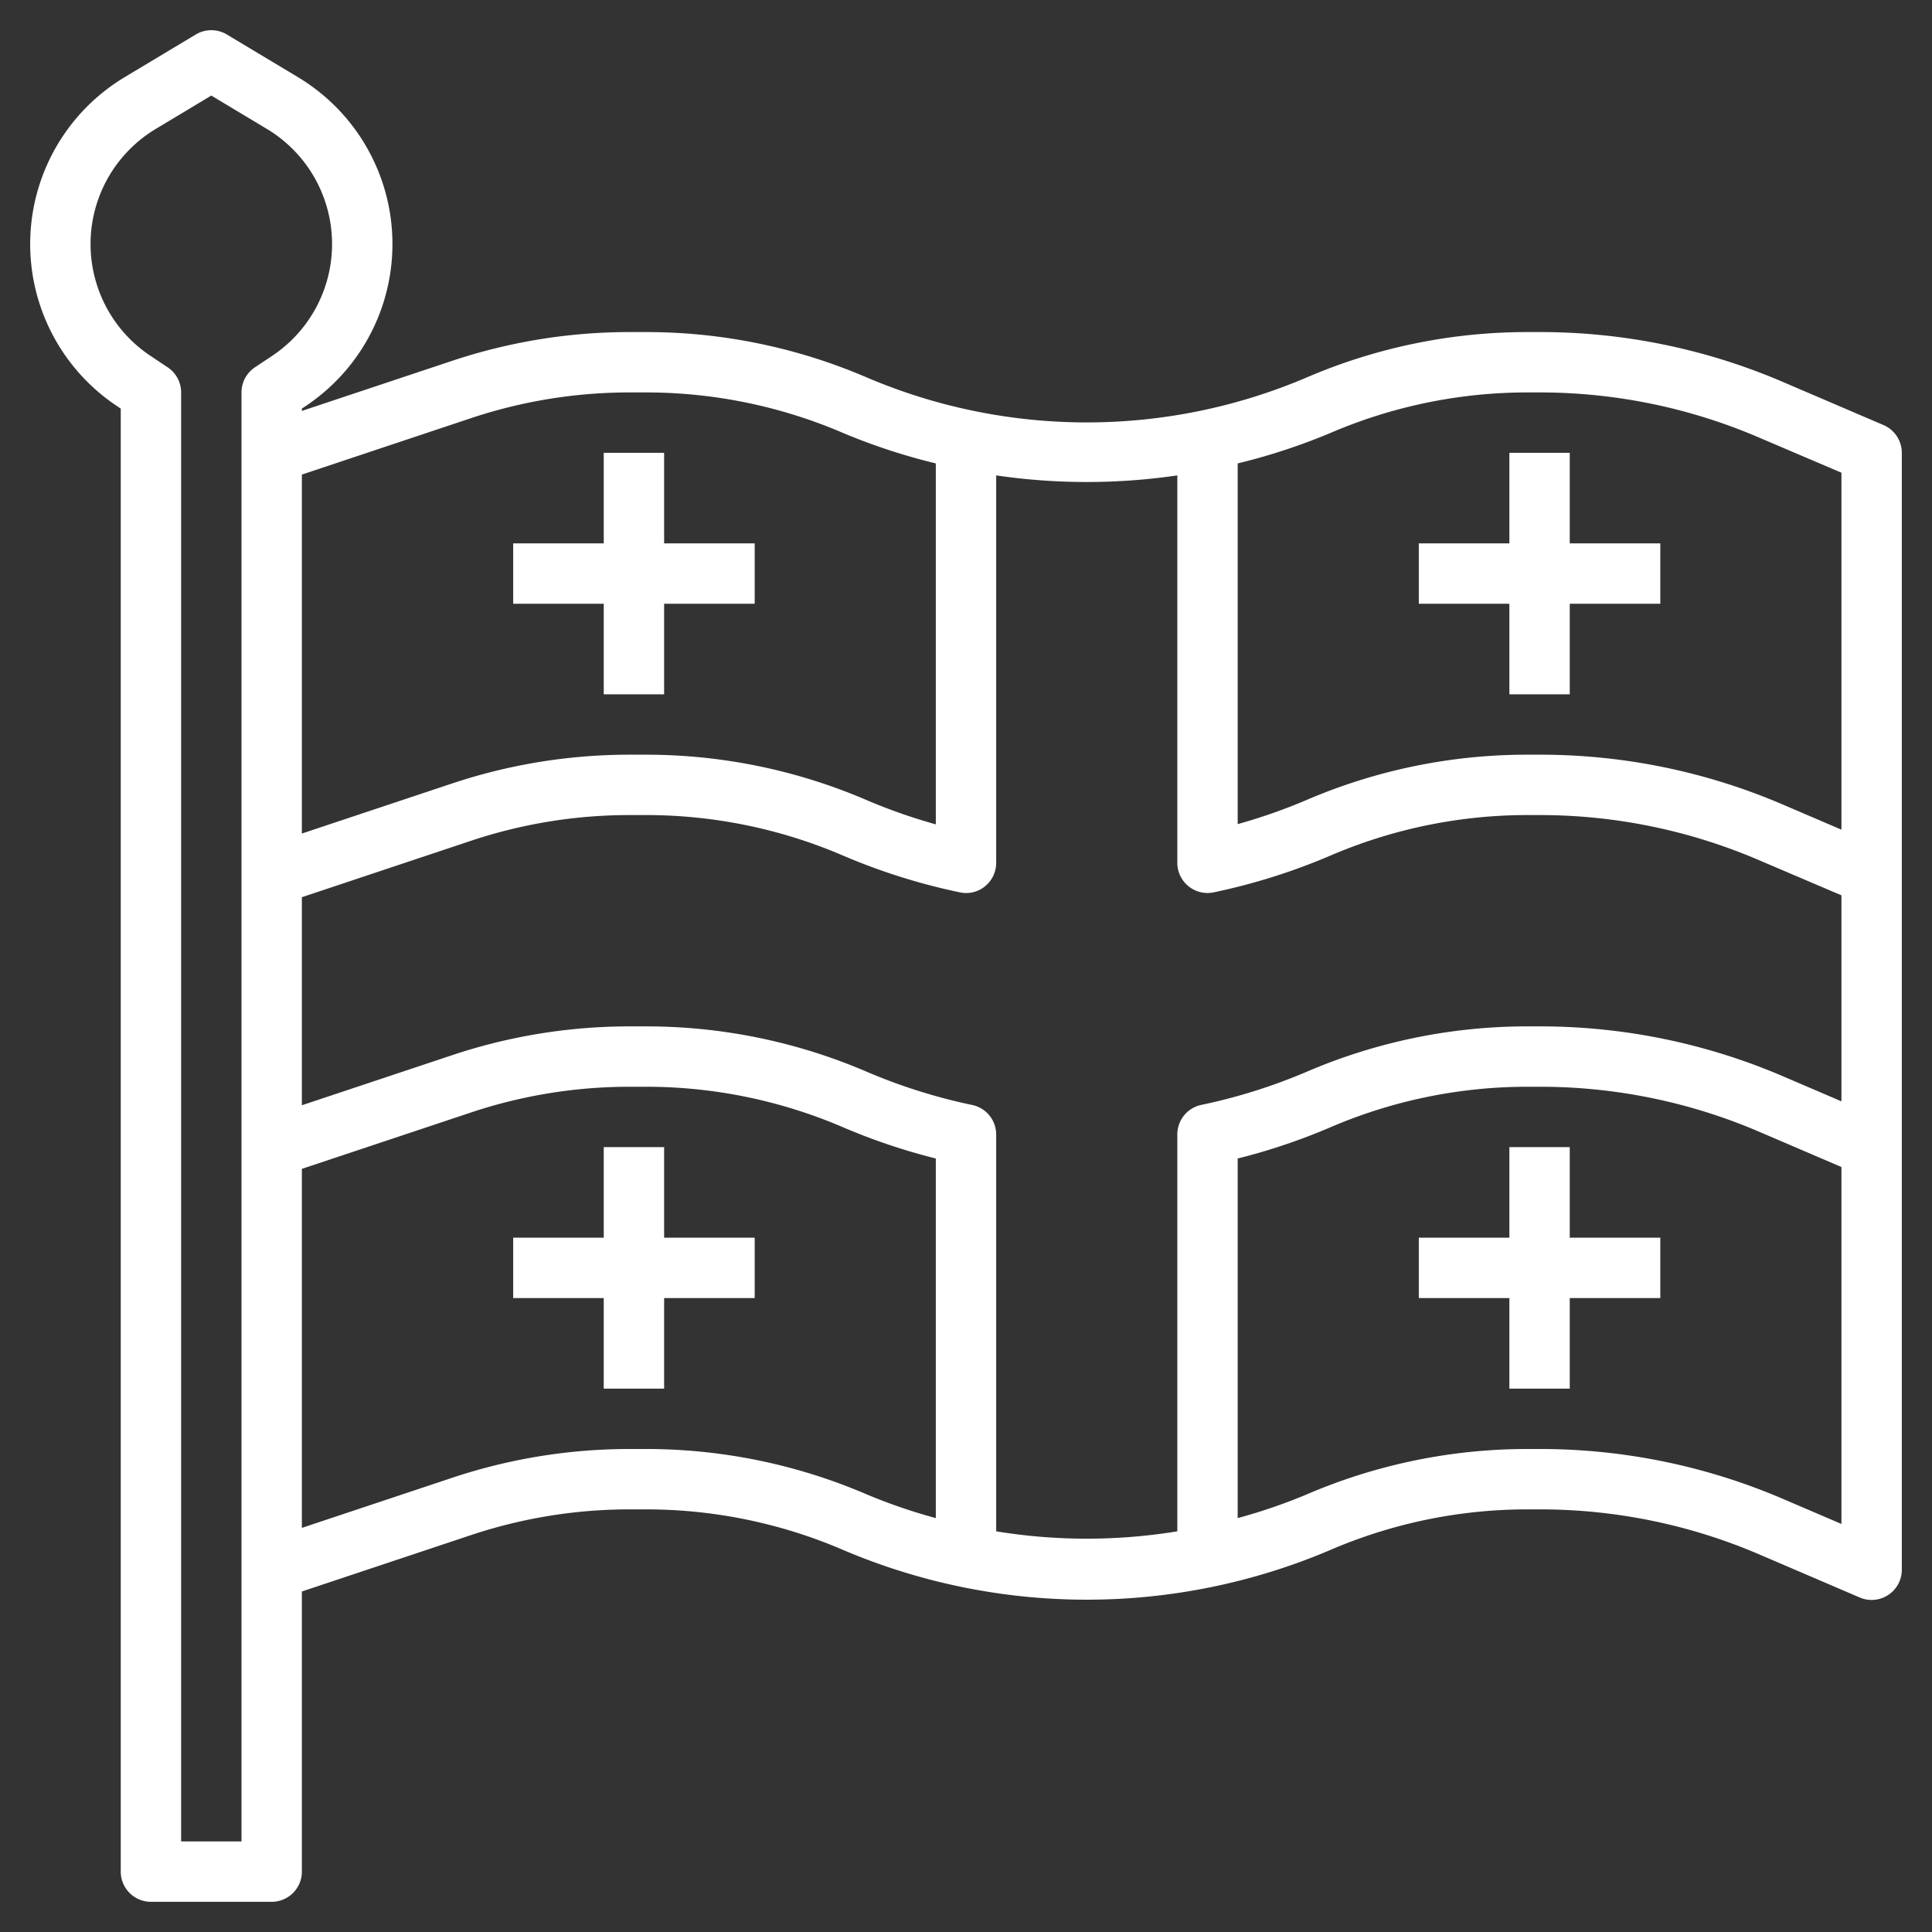
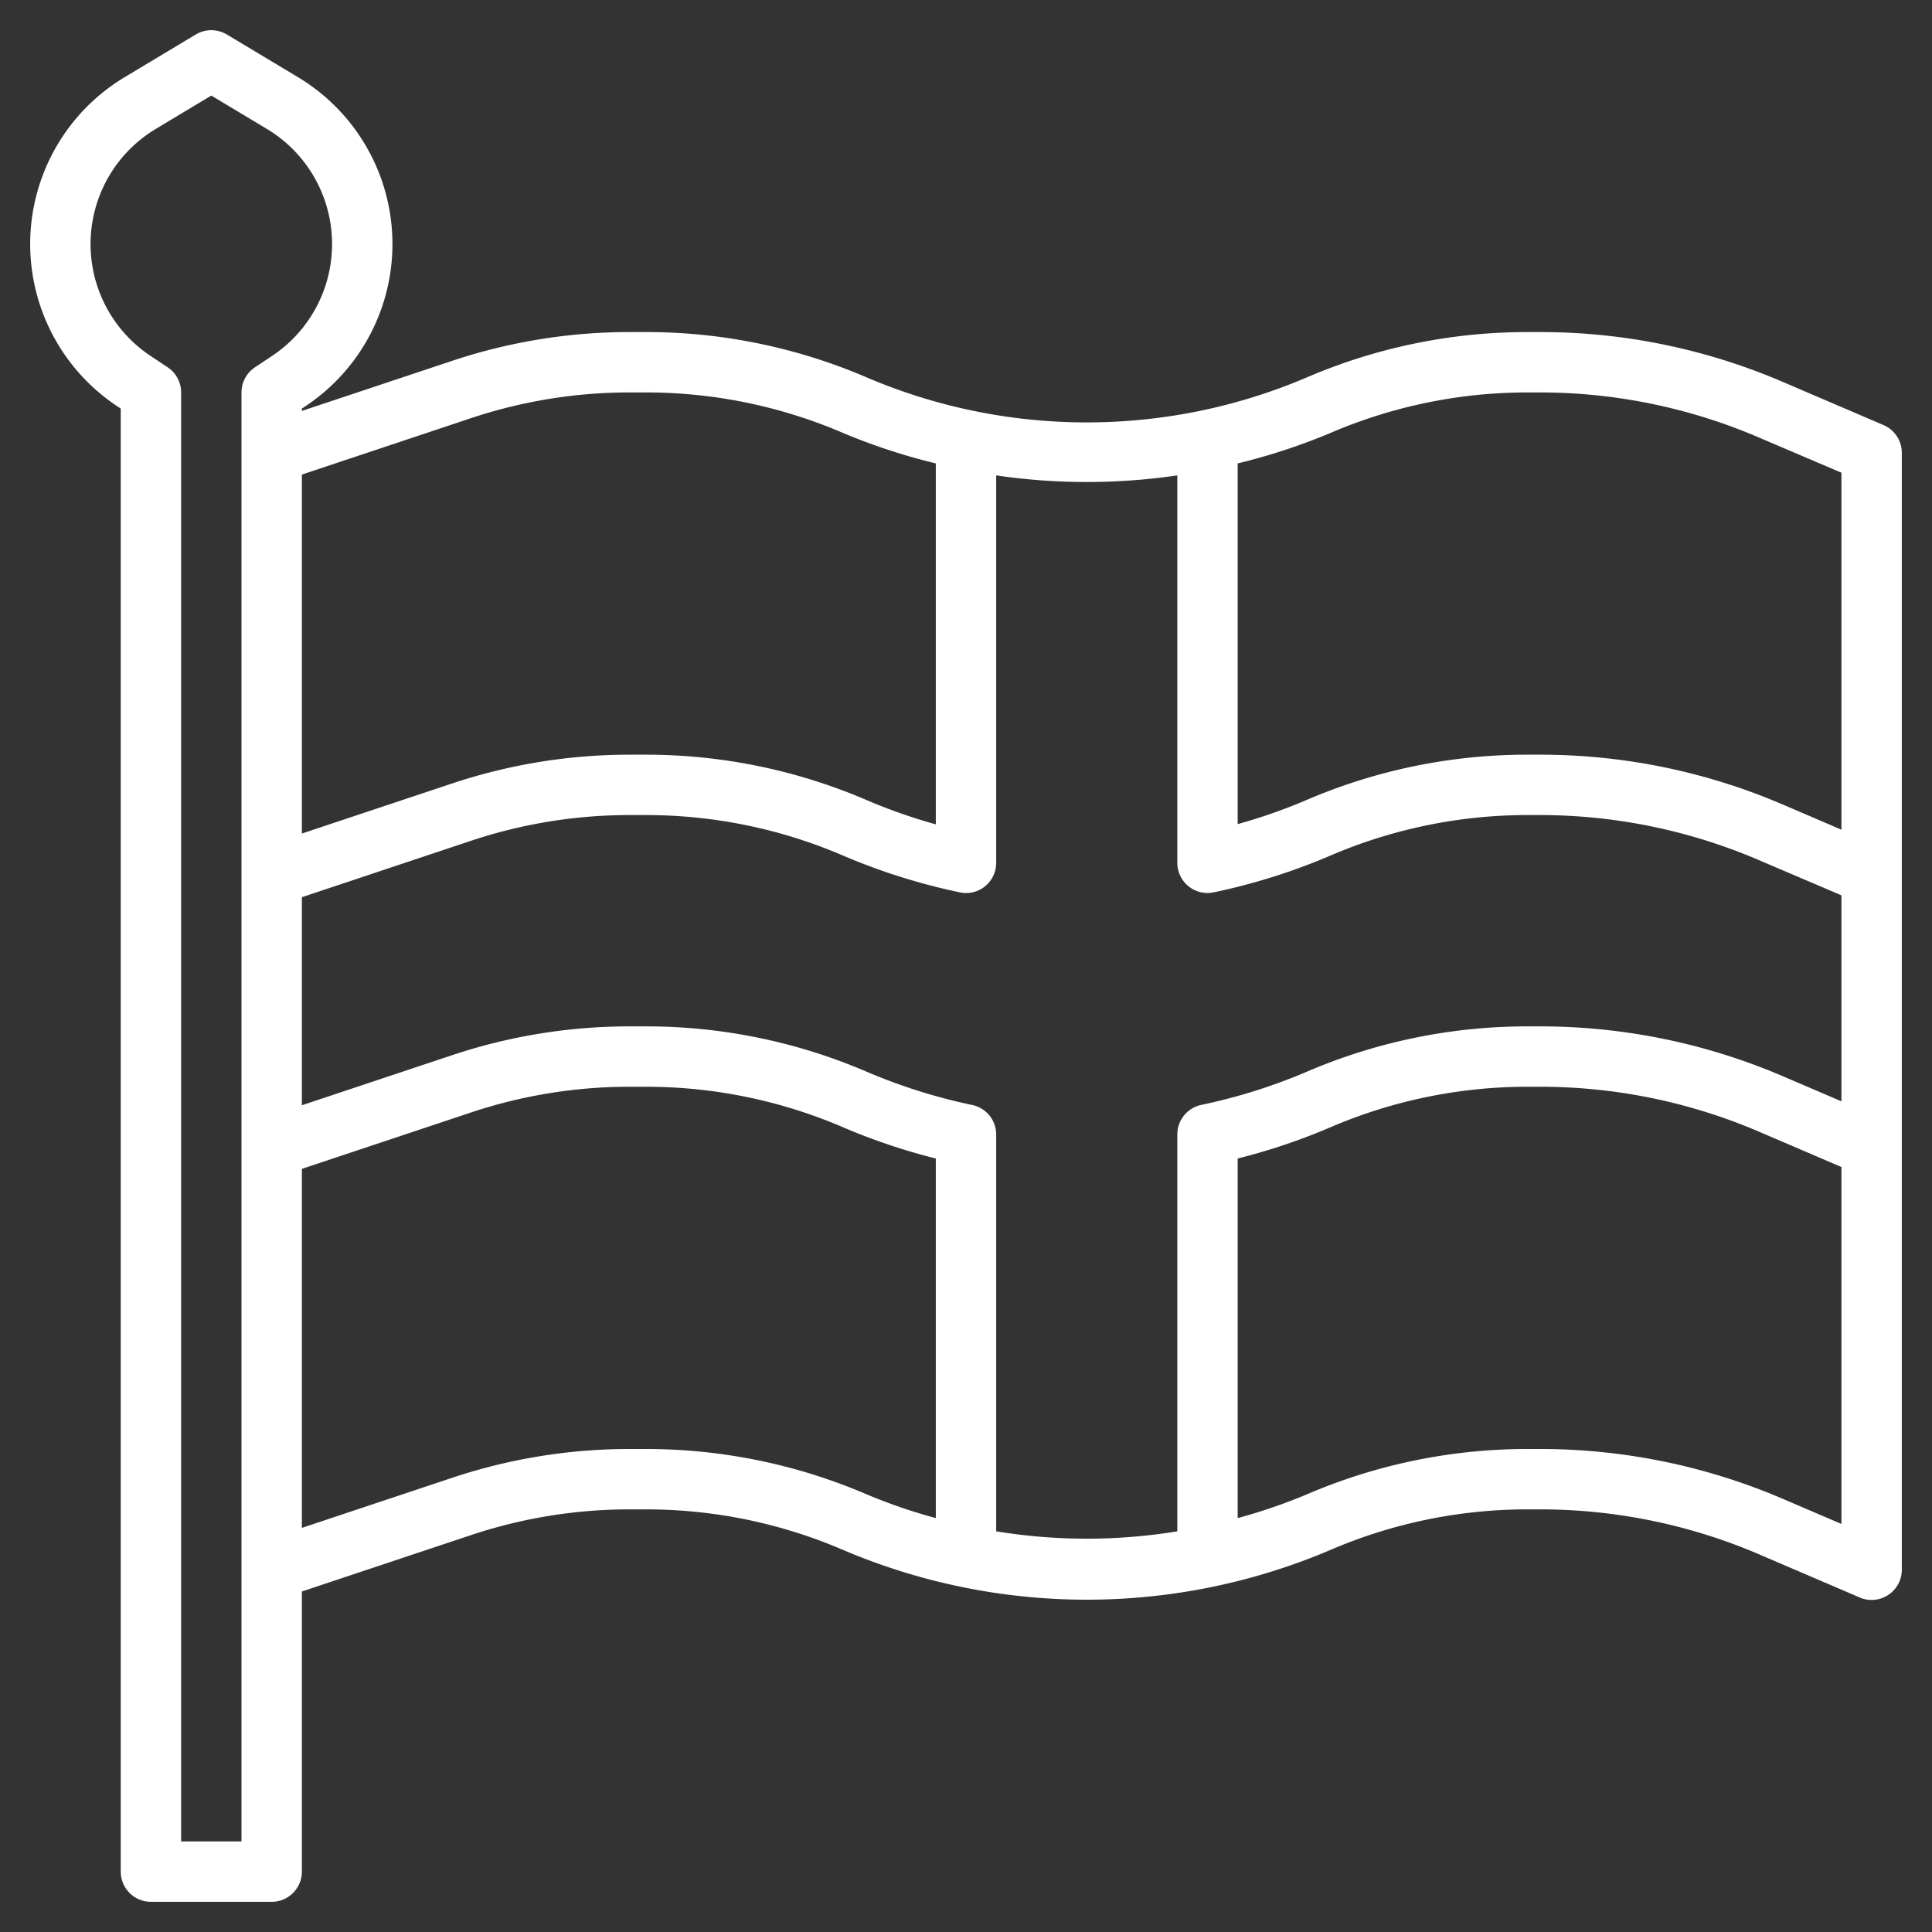
<svg xmlns="http://www.w3.org/2000/svg" version="1.1" width="512" height="512" x="0" y="0" viewBox="0 0 64 64" style="enable-background:new 0 0 512 512" xml:space="preserve">
  <rect x="0" y="0" width="64" height="64" fill="#333333" stroke="none" />
  <g>
    <path d="m62.394 14.081-3.323-1.424A20.361 20.361 0 0 0 51 11h-.384a18.5 18.5 0 0 0-7.333 1.505 18.567 18.567 0 0 1-14.566 0A18.5 18.5 0 0 0 21.384 11h-.526a18.578 18.578 0 0 0-5.886.955L10 13.612v-.077l.129-.086A6.447 6.447 0 0 0 9.87 2.556L7.515 1.143a1 1 0 0 0-1.03 0L4.131 2.556a6.447 6.447 0 0 0-.26 10.893l.129.086V62a1 1 0 0 0 1 1h4a1 1 0 0 0 1-1v-9.28l5.6-1.867A16.6 16.6 0 0 1 20.859 50h.525a16.514 16.514 0 0 1 6.546 1.344 20.588 20.588 0 0 0 16.141 0A16.506 16.506 0 0 1 50.616 50H51a18.4 18.4 0 0 1 7.283 1.494l3.323 1.425A.982.982 0 0 0 62 53a1 1 0 0 0 1-1V15a1 1 0 0 0-.606-.919zm-18.323.262A16.523 16.523 0 0 1 50.616 13H51a18.387 18.387 0 0 1 7.283 1.5L61 15.659v11.825l-1.929-.827A20.361 20.361 0 0 0 51 25h-.384a18.5 18.5 0 0 0-7.333 1.5 18.459 18.459 0 0 1-2.283.8V15.351a20.16 20.16 0 0 0 3.071-1.008zm-28.471-.49A16.582 16.582 0 0 1 20.858 13h.526a16.523 16.523 0 0 1 6.545 1.343A20.16 20.16 0 0 0 31 15.351v11.957a18.459 18.459 0 0 1-2.283-.8A18.5 18.5 0 0 0 21.384 25h-.526a18.578 18.578 0 0 0-5.886.955L10 27.612V15.721zM8 13v48H6V13a1 1 0 0 0-.445-.832l-.575-.383a4.447 4.447 0 0 1 .18-7.514L7 3.166l1.841 1.105a4.448 4.448 0 0 1 .179 7.514l-.575.383A1 1 0 0 0 8 13zm13.384 35h-.525a18.561 18.561 0 0 0-5.887.956L10 50.613V38.72l5.6-1.867A16.591 16.591 0 0 1 20.858 36h.526a16.526 16.526 0 0 1 6.545 1.343A20.372 20.372 0 0 0 31 38.377v11.912a18.357 18.357 0 0 1-2.283-.783A18.5 18.5 0 0 0 21.384 48zM33 50.727V37.581a1 1 0 0 0-.8-.978 18.6 18.6 0 0 1-3.488-1.1A18.5 18.5 0 0 0 21.384 34h-.526a18.56 18.56 0 0 0-5.886.956L10 36.613v-6.892l5.6-1.868A16.582 16.582 0 0 1 20.858 27h.526a16.523 16.523 0 0 1 6.545 1.343 20.519 20.519 0 0 0 3.865 1.217.988.988 0 0 0 .836-.2 1 1 0 0 0 .37-.776V15.748a20.657 20.657 0 0 0 6 0v12.833a1 1 0 0 0 1.206.979 20.519 20.519 0 0 0 3.865-1.217A16.523 16.523 0 0 1 50.616 27H51a18.387 18.387 0 0 1 7.283 1.5L61 29.659v6.824l-1.93-.827A20.394 20.394 0 0 0 51 34h-.384a18.5 18.5 0 0 0-7.333 1.505A18.6 18.6 0 0 1 39.8 36.6a1 1 0 0 0-.8.978v13.149a18.583 18.583 0 0 1-6 0zm26.07-1.071A20.394 20.394 0 0 0 51 48h-.384a18.5 18.5 0 0 0-7.333 1.506 18.357 18.357 0 0 1-2.283.783V38.377a20.372 20.372 0 0 0 3.071-1.034A16.526 16.526 0 0 1 50.616 36H51a18.4 18.4 0 0 1 7.283 1.494L61 38.659v11.824z" fill="#ffffff" opacity="1" data-original="#000000" />
-     <path d="M20 23h2v-3h3v-2h-3v-3h-2v3h-3v2h3zM50 23h2v-3h3v-2h-3v-3h-2v3h-3v2h3zM52 38h-2v3h-3v2h3v3h2v-3h3v-2h-3zM22 38h-2v3h-3v2h3v3h2v-3h3v-2h-3z" fill="#ffffff" opacity="1" data-original="#000000" />
  </g>
</svg>